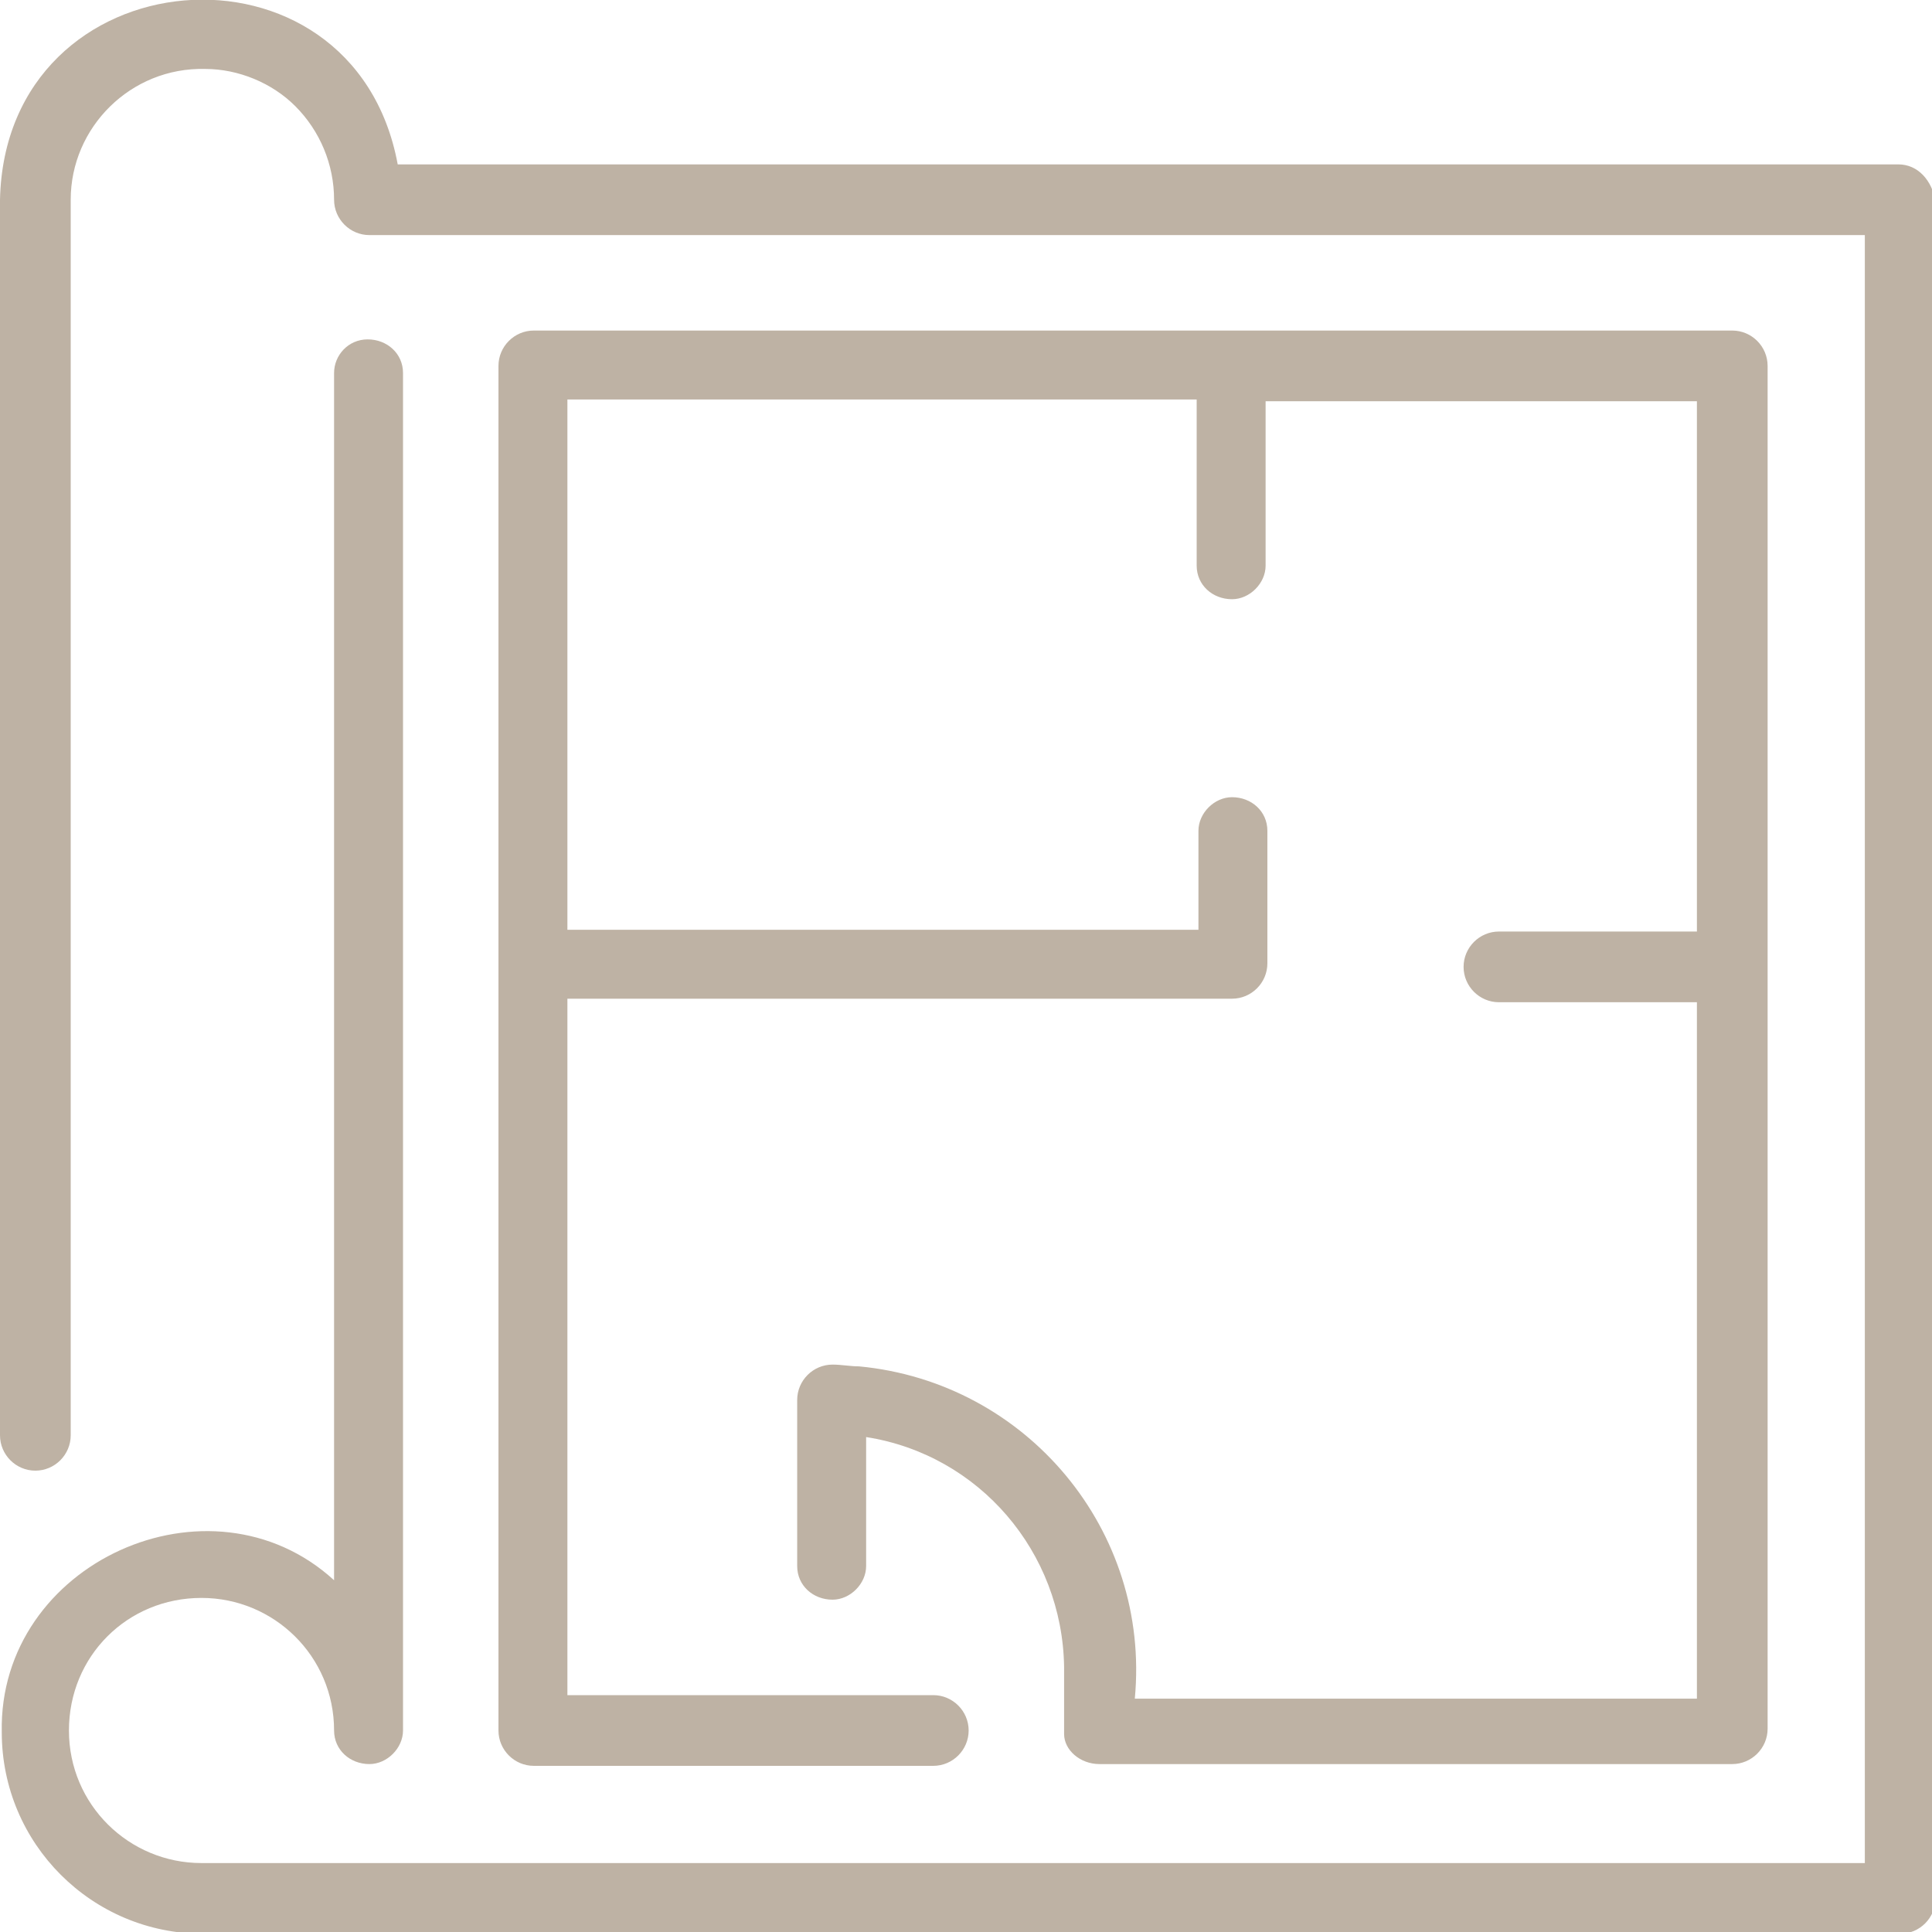
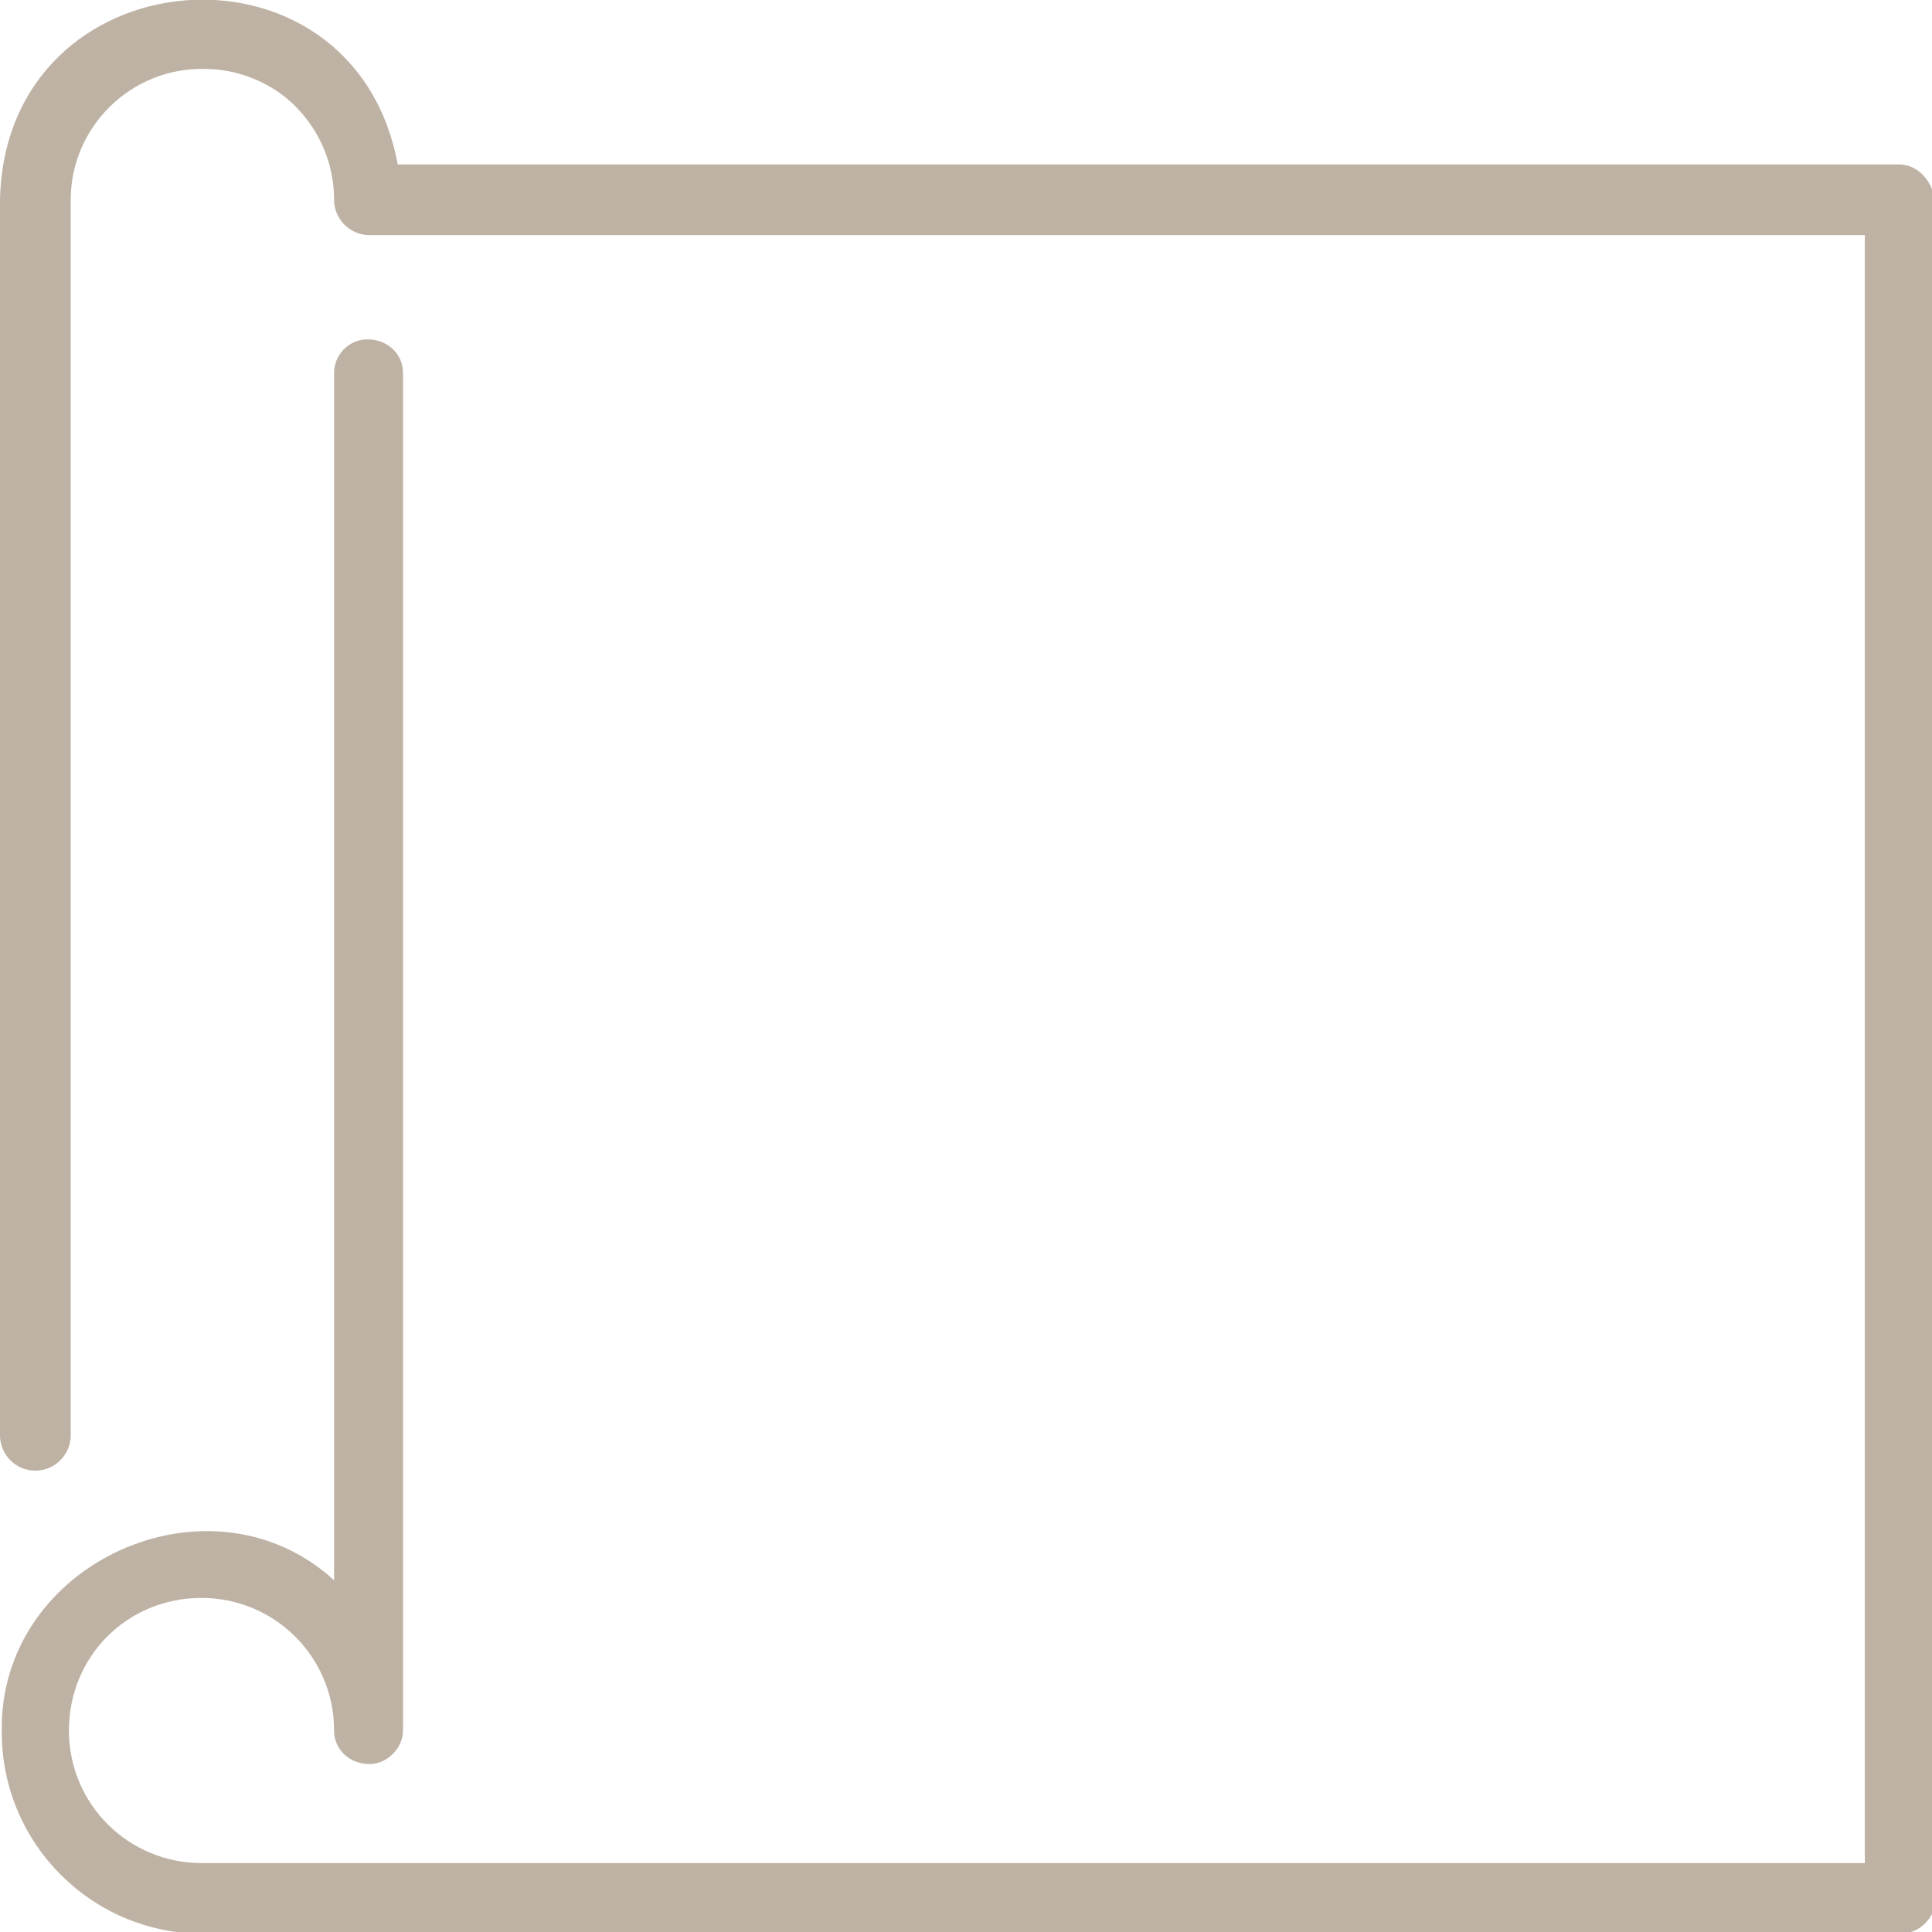
<svg xmlns="http://www.w3.org/2000/svg" version="1.1" id="Слой_1" x="0px" y="0px" viewBox="0 0 109.3 109.3" style="enable-background:new 0 0 109.3 109.3;" xml:space="preserve">
  <style type="text/css"> .st0{fill:#BEB2A4;} </style>
  <g>
    <path class="st0" d="M107.4,9.3H22.5C20-4.2,0.3-2.6,0,11.3v69.9c0,1.1,0.9,2,2,2s2-0.9,2-2V11.3c0-4.1,3.4-7.5,7.6-7.4 c1.9,0,3.8,0.8,5.1,2.1c1.4,1.4,2.2,3.3,2.2,5.3c0,1.1,0.9,2,2,2h84.6v92.1H11.4c-4.1,0-7.5-3.3-7.5-7.5s3.3-7.5,7.5-7.5 c4.1,0,7.5,3.3,7.5,7.5c0,0,0,0,0,0c0,1.1,0.9,1.9,2,1.9c1,0,1.9-0.9,1.9-1.9c0,0,0-76.8,0-76.8c0-1.1-0.9-1.9-2-1.9 c-1.1,0-1.9,0.9-1.9,1.9v68.3c-7-6.4-19-1-18.8,8.6c0,6.3,5.1,11.4,11.4,11.4h96c1.1,0,2-0.9,2-2v-96 C109.3,10.2,108.5,9.3,107.4,9.3z" />
-     <path class="st0" d="M62.2,99.8H98c1.1,0,2-0.9,2-2V20.7c0-1.1-0.9-2-2-2H30.2c-1.1,0-2,0.9-2,2v77.2c0,1.1,0.9,2,2,2h22.6 c1.1,0,2-0.9,2-2s-0.9-2-2-2H32.1V56.5h37.6c1.1,0,2-0.9,2-2v-7.5c0-1.1-0.9-1.9-2-1.9c-1,0-1.9,0.9-1.9,1.9v5.6H32.1v-30h35.6V32 c0,1.1,0.9,1.9,2,1.9c1,0,1.9-0.9,1.9-1.9v-9.3H96v30H84.8c-1.1,0-2,0.9-2,2c0,1.1,0.9,2,2,2H96v39.4H64.2 c0.9-9.5-6.1-17.9-15.6-18.8c-0.5,0-1-0.1-1.5-0.1c-1.1,0-2,0.9-2,2v9.4c0,1.1,0.9,1.9,2,1.9c1,0,1.9-0.9,1.9-1.9v-7.3 c6.4,1,11.1,6.5,11.2,13v3.8C60.2,99,61.1,99.8,62.2,99.8z" />
  </g>
</svg>